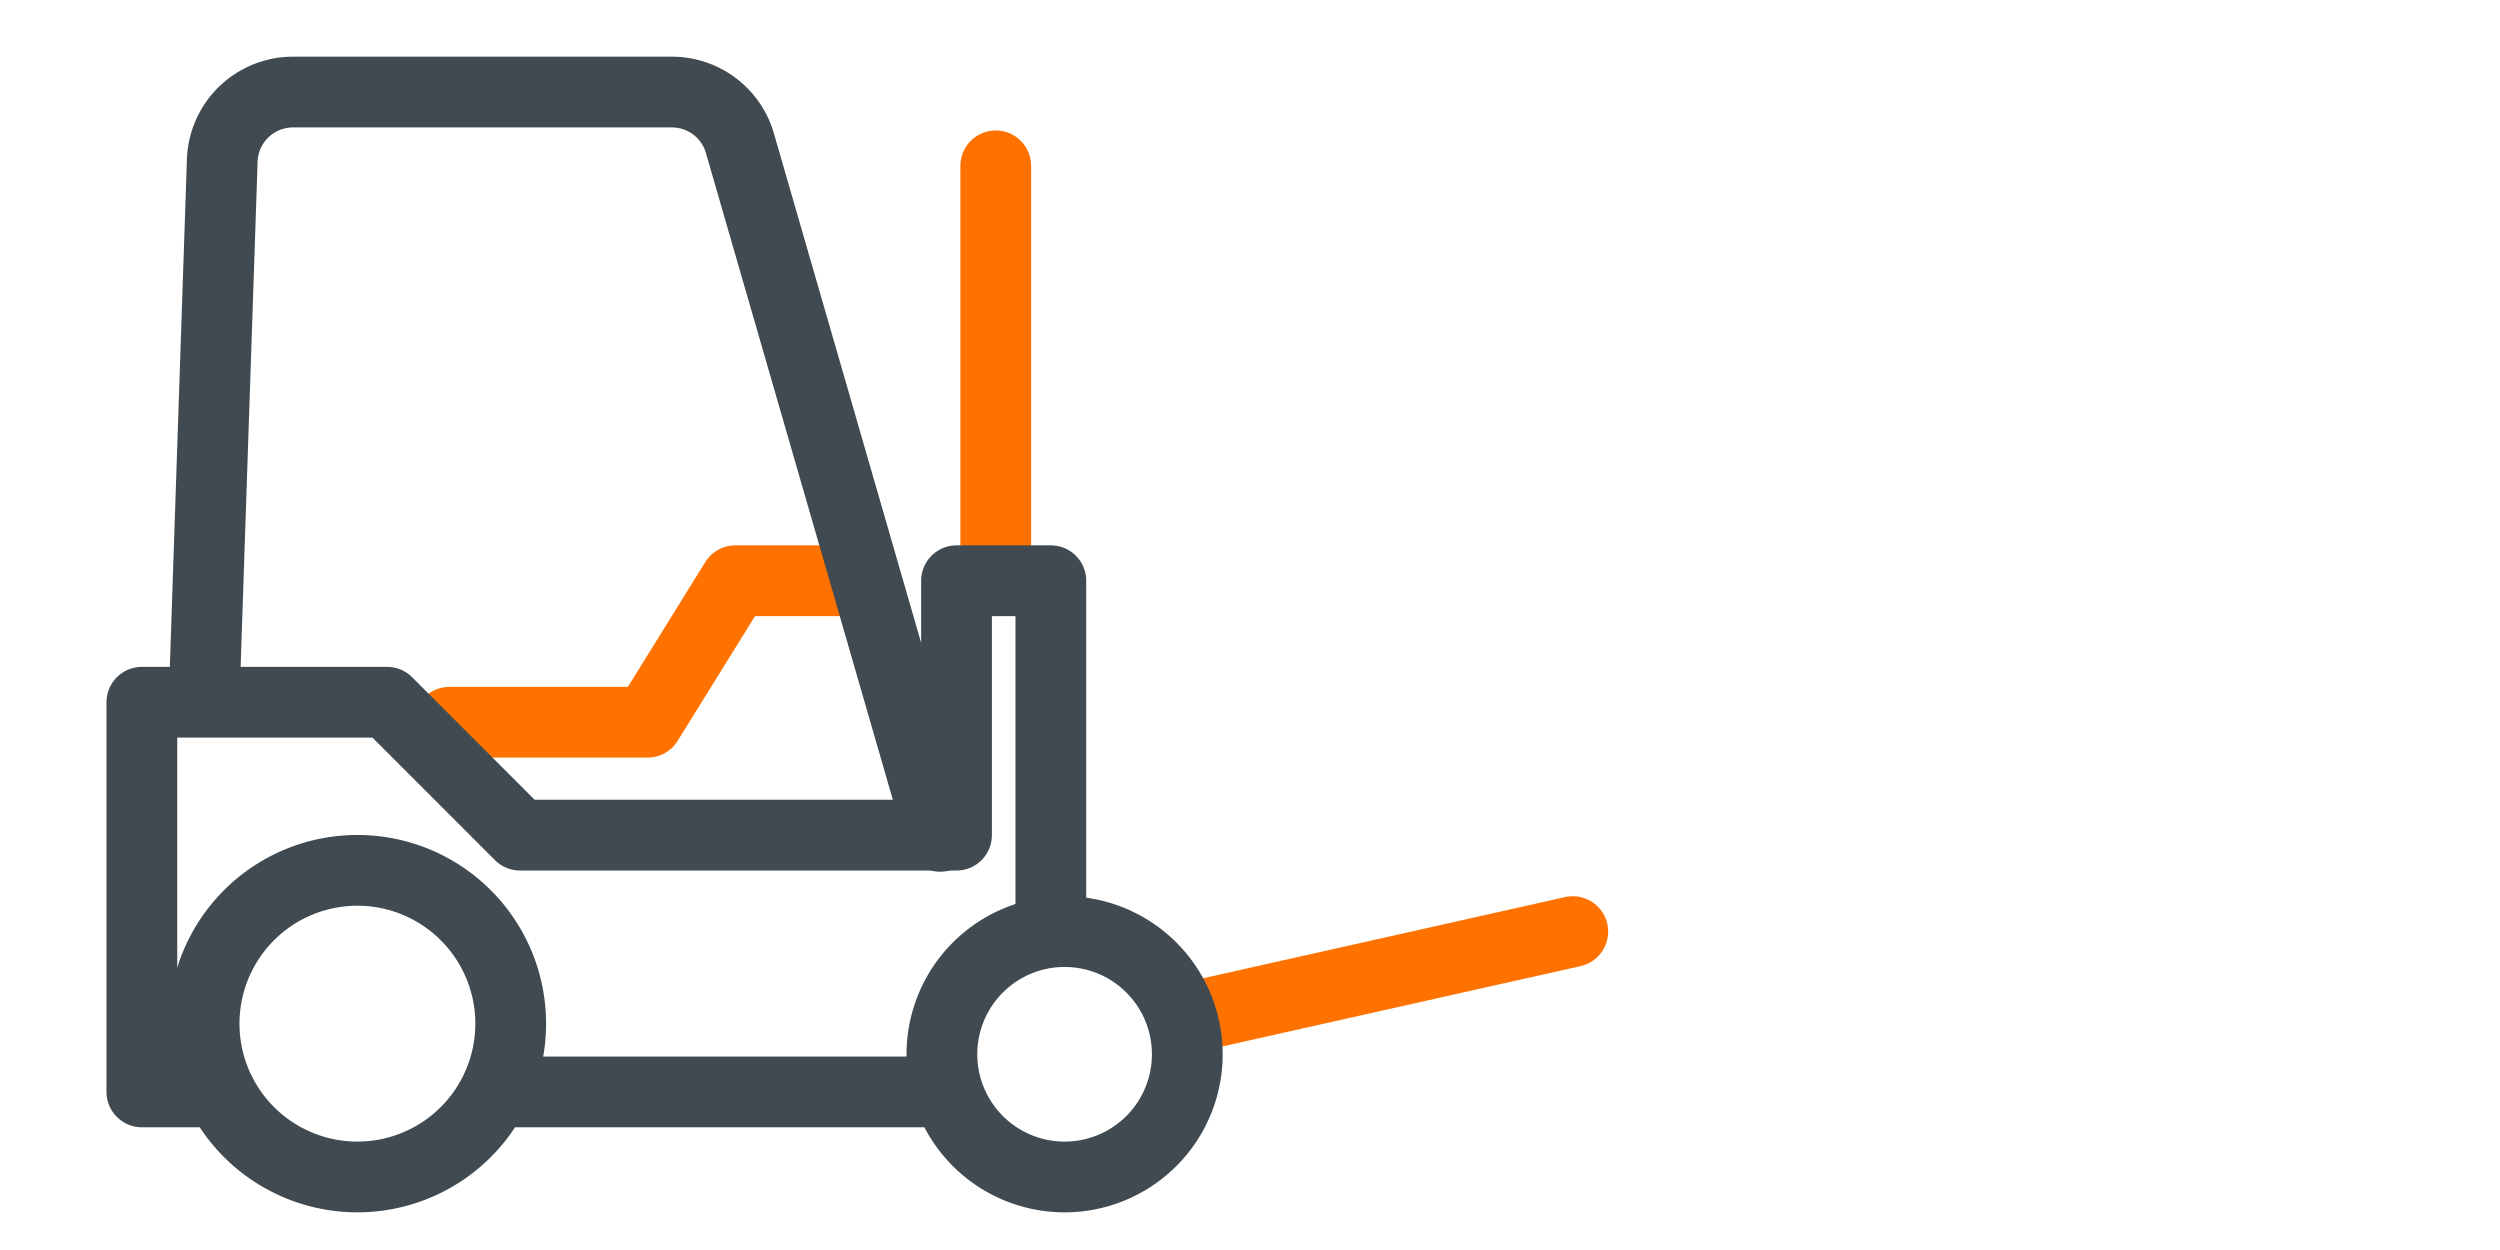
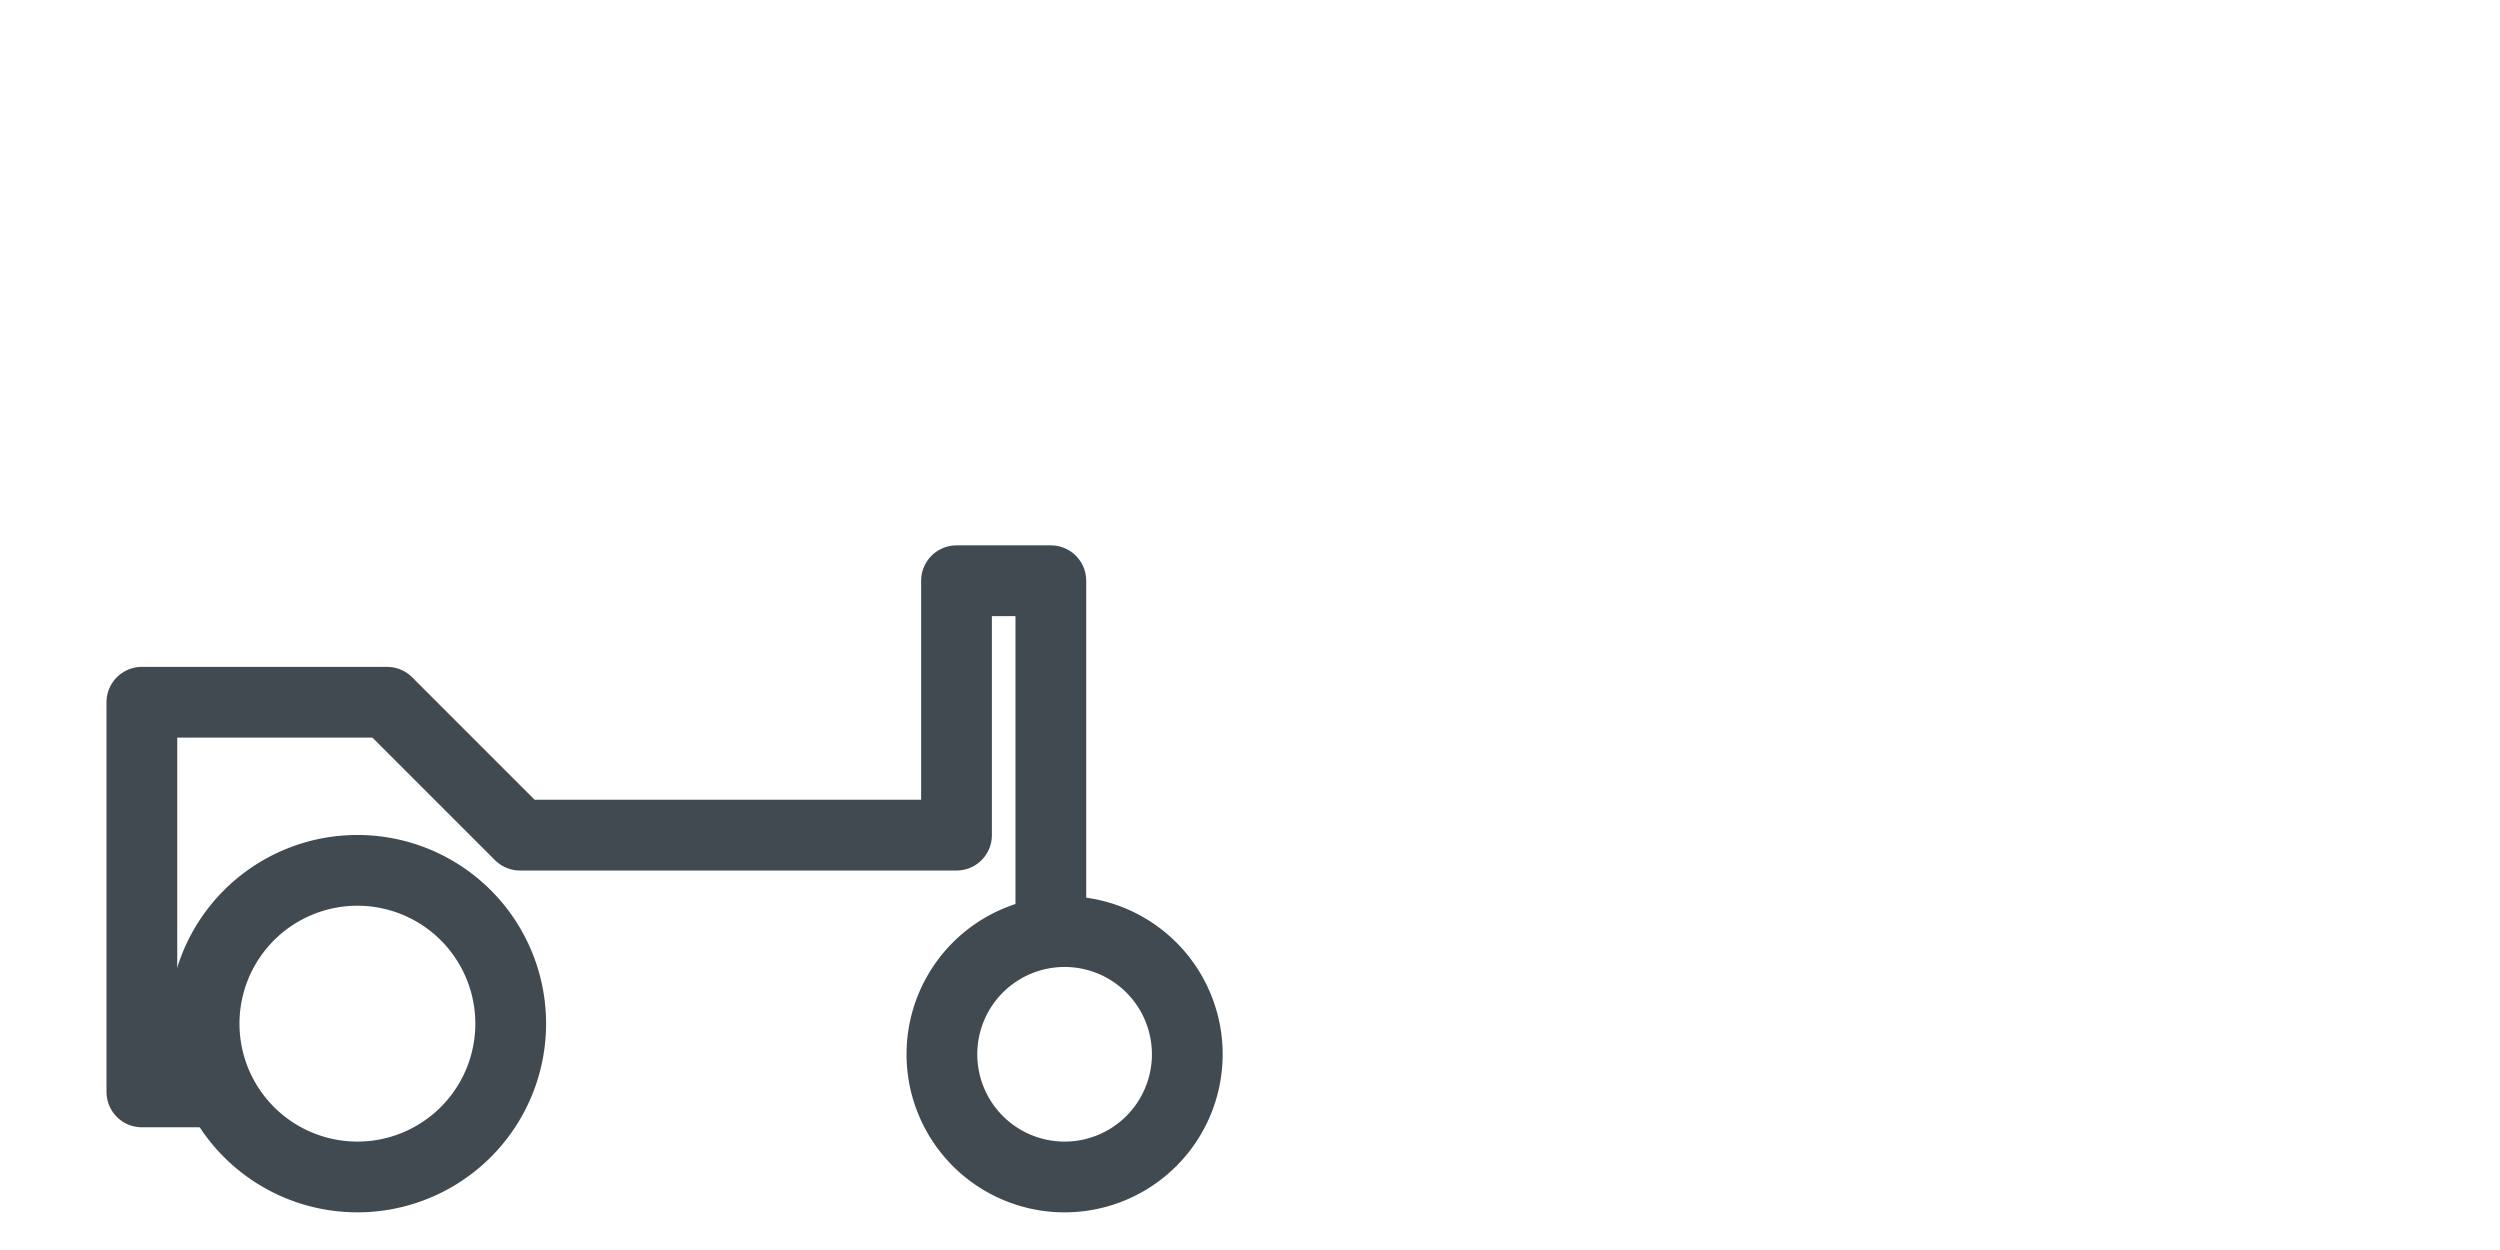
<svg xmlns="http://www.w3.org/2000/svg" width="106" height="53" viewBox="0 0 106 53">
  <g stroke-width="3" fill="none" fill-rule="evenodd">
-     <path stroke="#FF7200" stroke-linecap="round" stroke-linejoin="round" d="M42.22 24.623V7.032M50.268 43.182 66.686 39.5M19.058 30.623h8.399l3.721-6h5.358" />
    <path d="M15.154 49.903a6.5 6.5 0 1 0 0-13 6.5 6.5 0 0 0 0 13zM45.067 49.903a5.202 5.202 0 1 0 0-10.403 5.202 5.202 0 0 0 0 10.403z" stroke="#404A50" />
    <path stroke="#404A50" stroke-linecap="round" stroke-linejoin="round" d="M8.969 46.297H6.015V29.775h10.398l5.635 5.635h18.508V24.623h4v14.492" />
-     <path d="m8.654 29.685.77-22.882a3 3 0 0 1 2.998-2.9H28.49a3 3 0 0 1 2.882 2.168l8.494 29.389h0M21.058 46.297h18.807" stroke="#404A50" stroke-linecap="round" stroke-linejoin="round" />
  </g>
</svg>